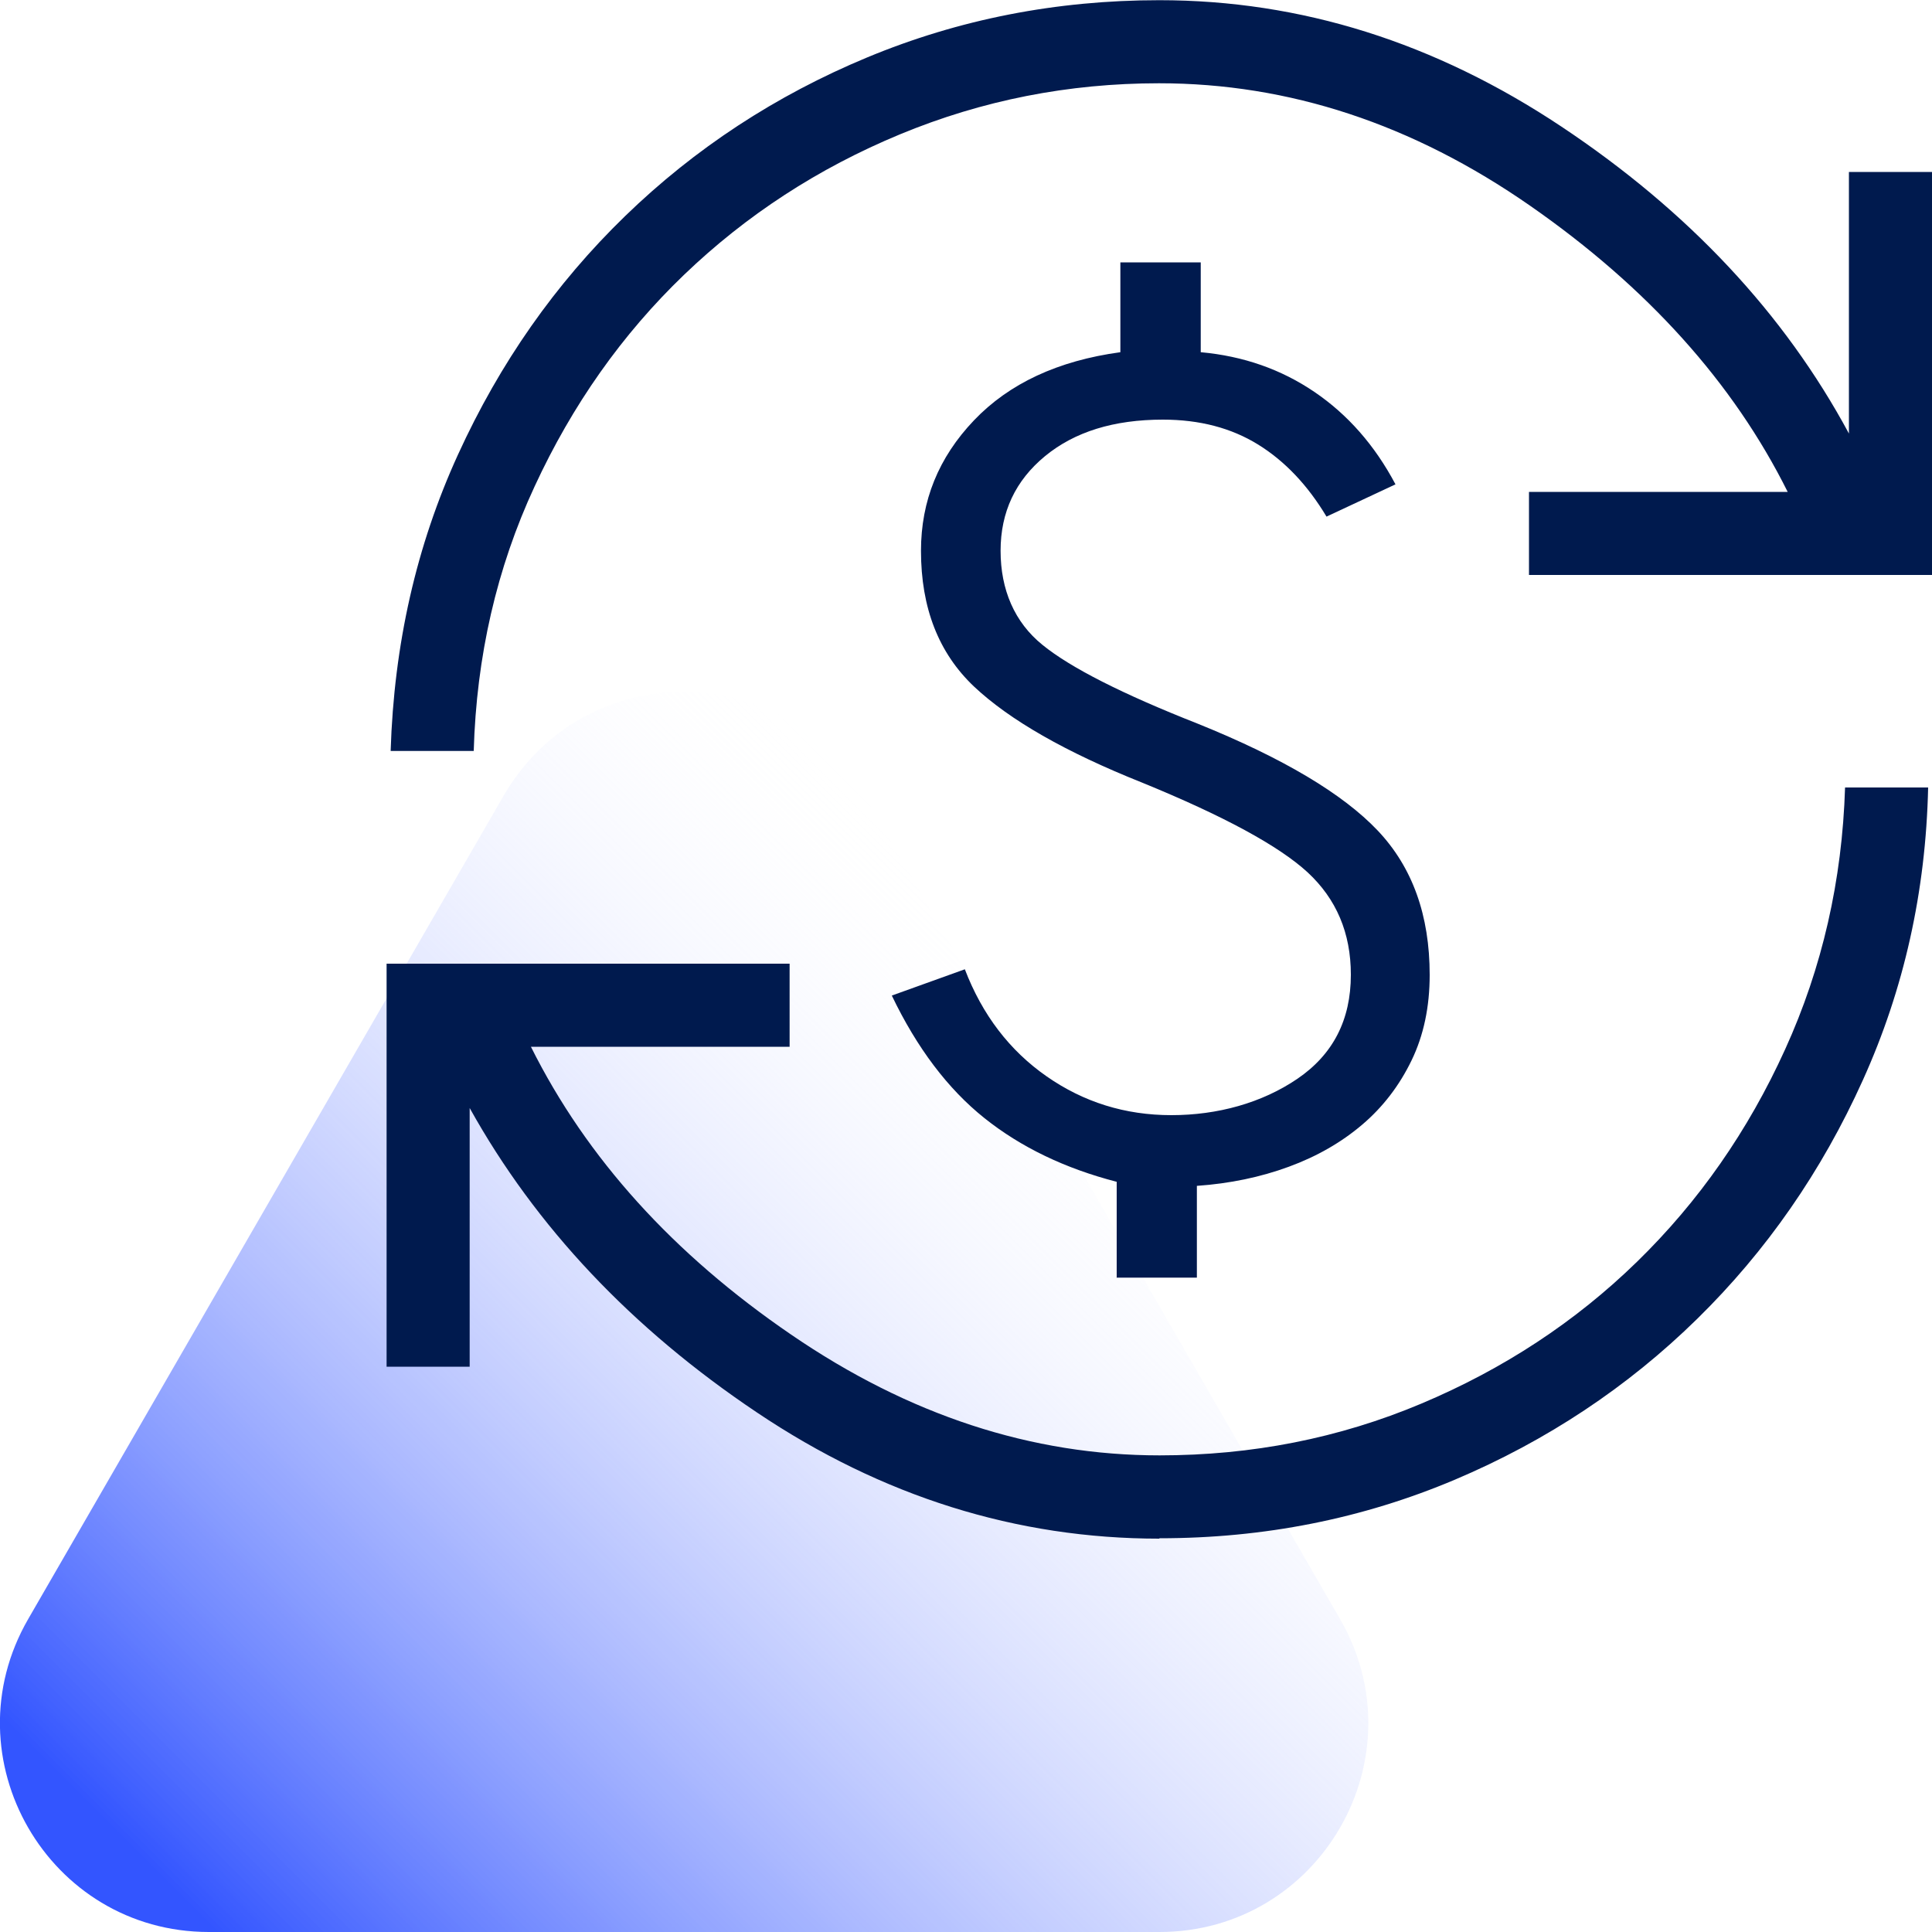
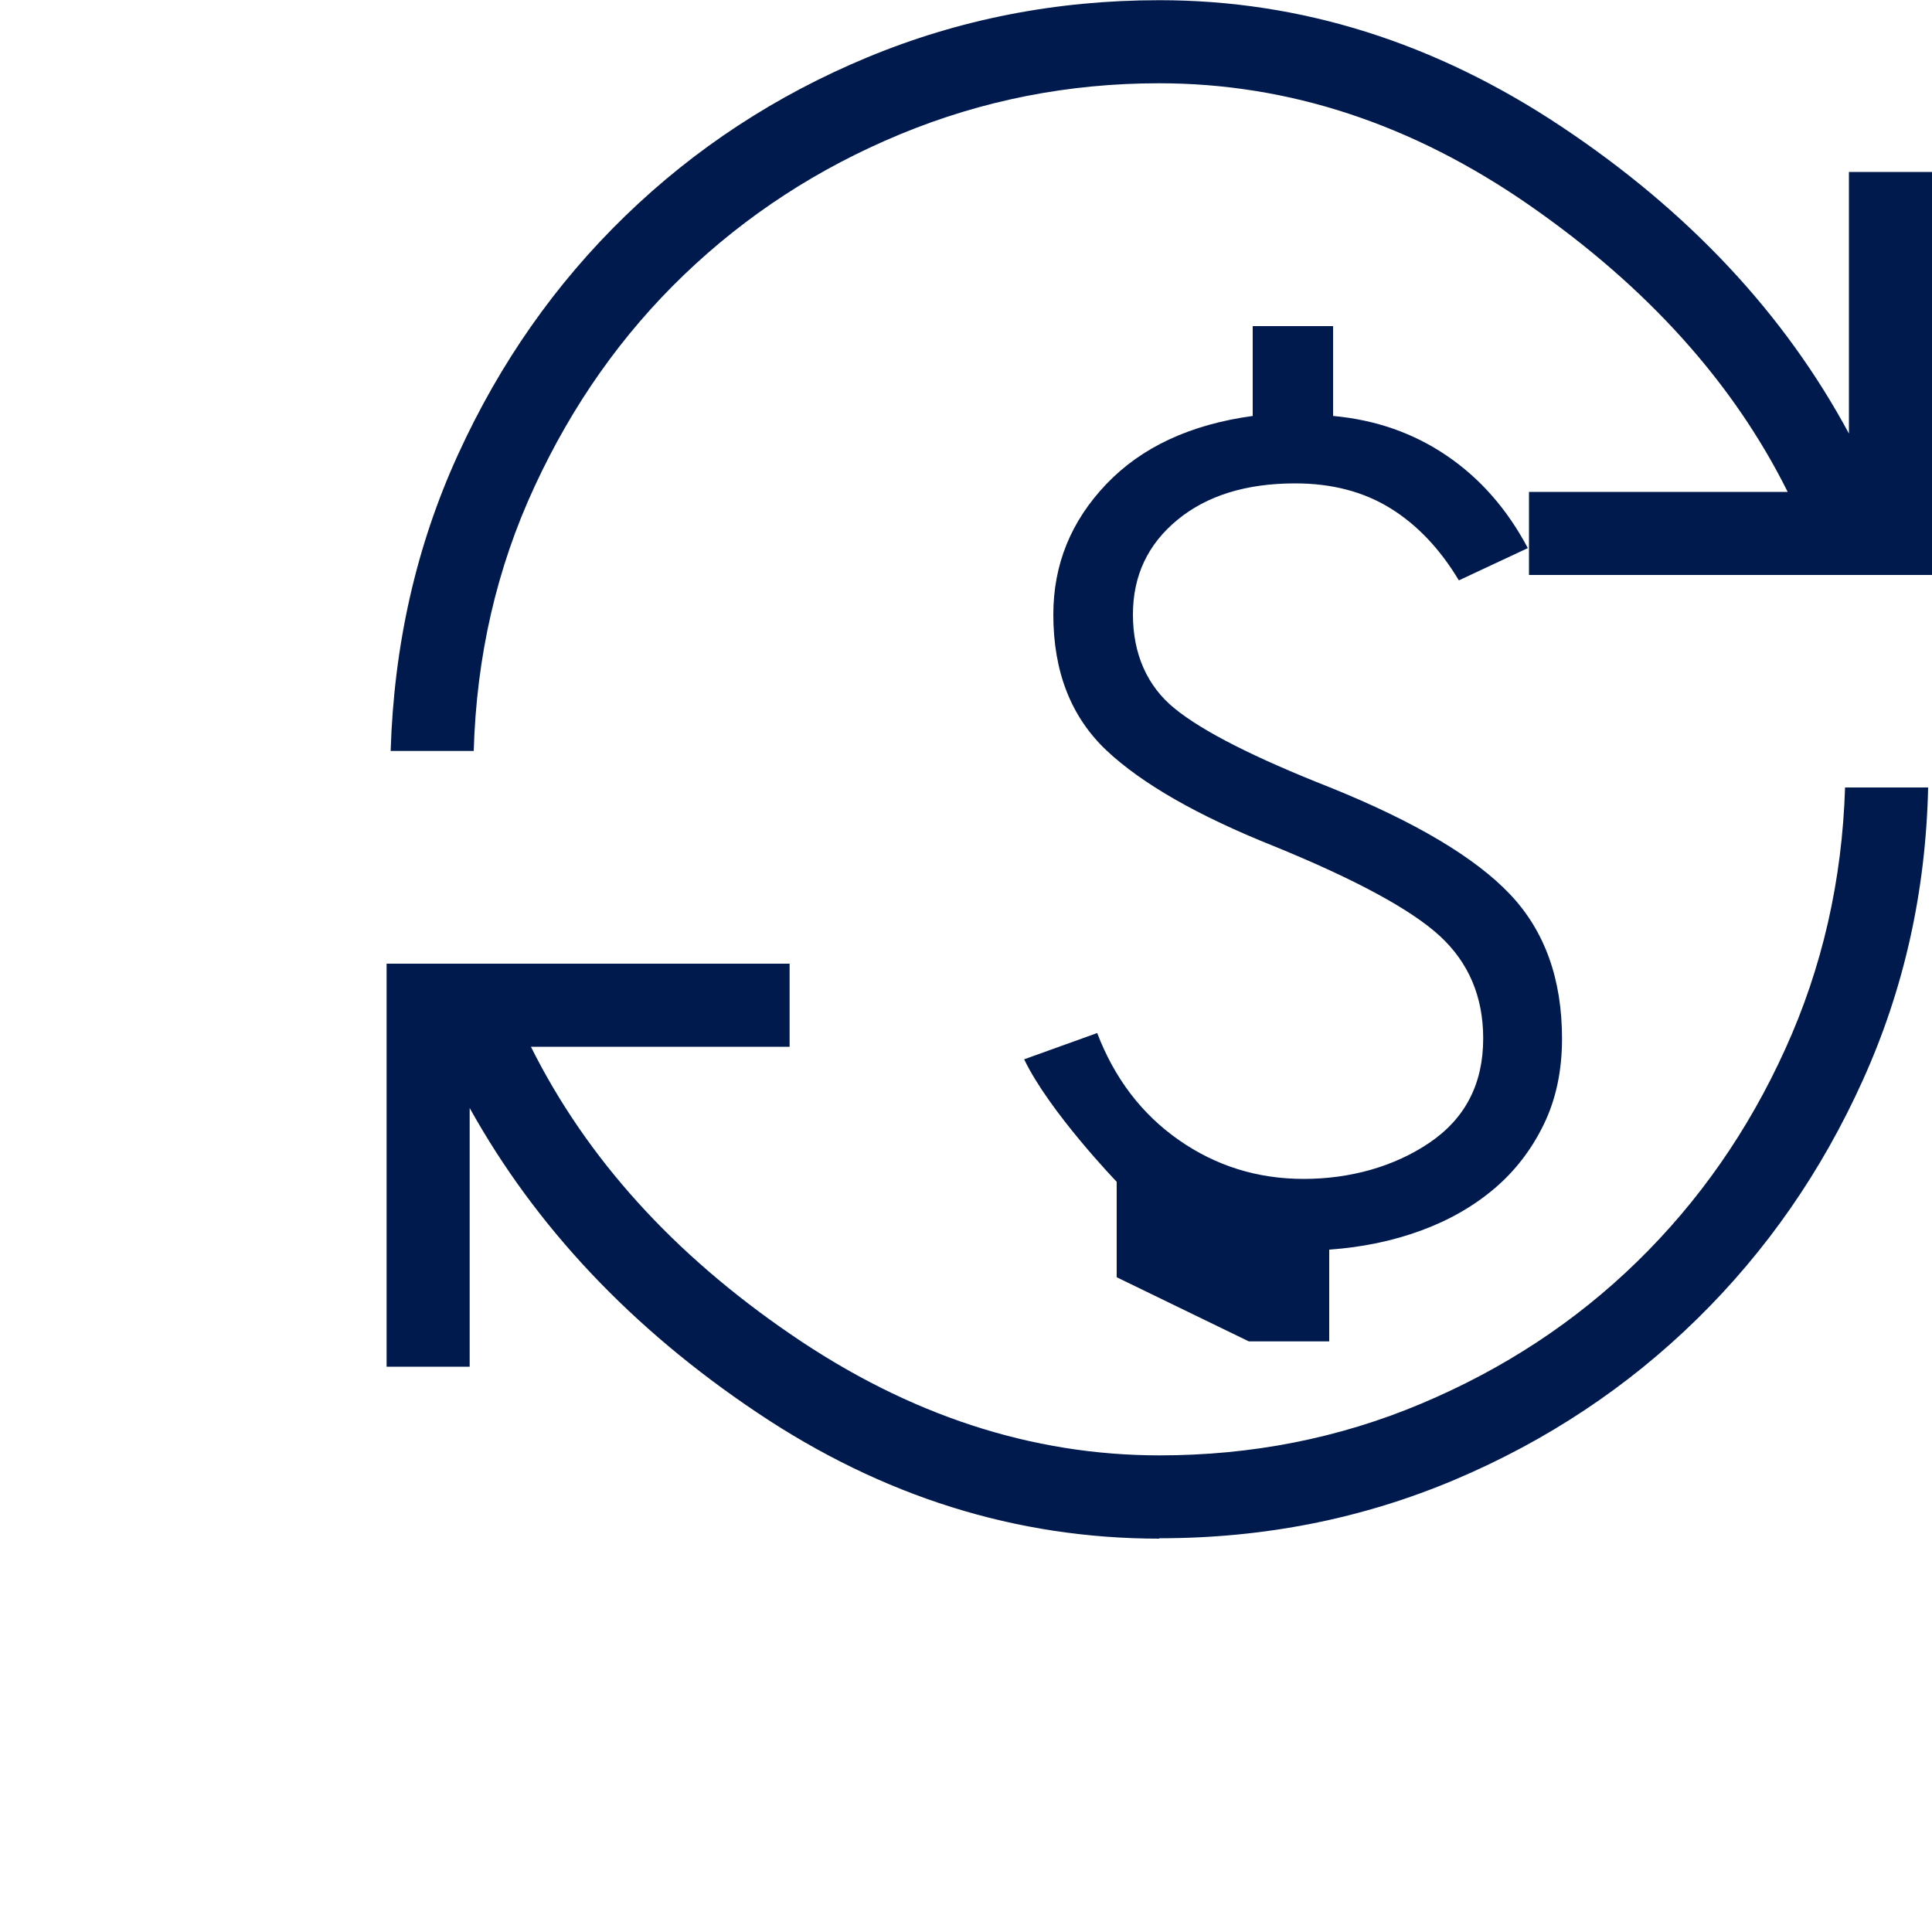
<svg xmlns="http://www.w3.org/2000/svg" id="Camada_2" data-name="Camada 2" viewBox="0 0 100 100">
  <defs>
    <style> .cls-1 { fill: url(#Gradiente_sem_nome_6); } .cls-1, .cls-2 { stroke-width: 0px; } .cls-2 { fill: #001a4e; } </style>
    <linearGradient id="Gradiente_sem_nome_6" data-name="Gradiente sem nome 6" x1="13.36" y1="102.25" x2="60.1" y2="55.5" gradientUnits="userSpaceOnUse">
      <stop offset="0" stop-color="#35f" />
      <stop offset="1" stop-color="#fff" stop-opacity="0" />
    </linearGradient>
  </defs>
  <g id="Camada_1-2" data-name="Camada 1">
    <g>
-       <path class="cls-1" d="M26.06,41.2L1.46,83.8c-4.16,7.2,1.04,16.2,9.35,16.2h49.2c8.31,0,13.51-9,9.35-16.2l-24.6-42.6c-4.16-7.2-14.55-7.2-18.7,0Z" />
-       <path class="cls-2" d="M60,79.64c-7.39,0-14.34-2.18-20.82-6.53-6.49-4.35-11.45-9.61-14.87-15.76v13.39h-4.3v-20.86h20.86v4.3h-13.39c2.88,5.77,7.37,10.73,13.47,14.9,6.09,4.17,12.45,6.25,19.07,6.25,4.78,0,9.3-.89,13.55-2.68,4.25-1.79,7.97-4.23,11.16-7.34,3.19-3.11,5.75-6.77,7.67-11,1.92-4.22,2.95-8.74,3.1-13.55h4.3c-.12,5.39-1.25,10.44-3.38,15.15-2.13,4.72-4.99,8.84-8.58,12.36-3.59,3.52-7.77,6.3-12.54,8.32-4.78,2.02-9.87,3.03-15.28,3.03ZM57.8,66.11v-4.94c-2.67-.69-4.96-1.79-6.85-3.3s-3.49-3.63-4.79-6.34l3.78-1.36c.9,2.35,2.31,4.2,4.23,5.54,1.92,1.34,4.07,2.01,6.46,2.01s4.68-.63,6.52-1.88c1.85-1.26,2.77-3.05,2.77-5.39,0-2.16-.75-3.92-2.24-5.3-1.49-1.37-4.35-2.92-8.56-4.64-3.96-1.58-6.86-3.24-8.7-4.97-1.84-1.74-2.75-4.08-2.75-7.03,0-2.59.91-4.83,2.74-6.75,1.82-1.91,4.35-3.09,7.58-3.53v-4.65h4.16v4.65c2.21.2,4.17.89,5.89,2.06,1.72,1.17,3.12,2.76,4.19,4.78l-3.57,1.67c-.97-1.62-2.15-2.87-3.54-3.73-1.39-.86-3.03-1.29-4.93-1.29-2.54,0-4.57.63-6.1,1.89-1.53,1.26-2.3,2.89-2.3,4.9s.72,3.7,2.17,4.87c1.45,1.18,4.13,2.54,8.04,4.08,4.41,1.78,7.51,3.63,9.31,5.53,1.8,1.9,2.69,4.39,2.69,7.47,0,1.65-.31,3.13-.94,4.43-.63,1.3-1.48,2.41-2.55,3.32-1.07.91-2.33,1.64-3.8,2.18-1.47.54-3.05.87-4.76.99v4.75s-4.16,0-4.16,0ZM20.22,38.87c.17-5.51,1.33-10.63,3.49-15.35,2.16-4.73,5.04-8.84,8.65-12.34,3.61-3.5,7.79-6.24,12.53-8.21s9.78-2.96,15.12-2.96c7.32,0,14.26,2.18,20.82,6.55,6.56,4.37,11.52,9.66,14.87,15.88v-13.54h4.3v20.86h-20.86v-4.3h13.39c-2.81-5.64-7.25-10.58-13.33-14.81-6.08-4.23-12.48-6.34-19.21-6.34-4.69,0-9.15.88-13.4,2.64-4.25,1.76-7.97,4.19-11.18,7.27-3.21,3.08-5.79,6.74-7.74,10.96-1.96,4.22-3.01,8.79-3.15,13.69,0,0-4.3,0-4.3,0Z" />
+       <path class="cls-2" d="M60,79.64c-7.39,0-14.34-2.18-20.82-6.53-6.49-4.35-11.45-9.61-14.87-15.76v13.39h-4.3v-20.86h20.86v4.3h-13.39c2.88,5.77,7.37,10.73,13.47,14.9,6.09,4.17,12.45,6.25,19.07,6.25,4.78,0,9.3-.89,13.55-2.68,4.25-1.79,7.97-4.23,11.16-7.34,3.19-3.11,5.75-6.77,7.67-11,1.92-4.22,2.95-8.74,3.1-13.55h4.3c-.12,5.39-1.25,10.44-3.38,15.15-2.13,4.72-4.99,8.84-8.58,12.36-3.59,3.52-7.77,6.3-12.54,8.32-4.78,2.02-9.87,3.03-15.28,3.03ZM57.8,66.11v-4.94s-3.49-3.63-4.79-6.34l3.78-1.36c.9,2.35,2.31,4.2,4.23,5.54,1.92,1.34,4.07,2.01,6.46,2.01s4.68-.63,6.52-1.88c1.85-1.26,2.77-3.05,2.77-5.39,0-2.16-.75-3.92-2.24-5.3-1.49-1.37-4.35-2.92-8.56-4.64-3.96-1.58-6.86-3.24-8.7-4.97-1.84-1.74-2.75-4.08-2.75-7.03,0-2.59.91-4.83,2.74-6.75,1.82-1.91,4.35-3.09,7.58-3.53v-4.65h4.16v4.65c2.21.2,4.17.89,5.89,2.06,1.72,1.17,3.12,2.76,4.19,4.78l-3.57,1.67c-.97-1.62-2.15-2.87-3.54-3.73-1.39-.86-3.03-1.29-4.93-1.29-2.54,0-4.57.63-6.1,1.89-1.53,1.26-2.3,2.89-2.3,4.9s.72,3.7,2.17,4.87c1.45,1.18,4.13,2.54,8.04,4.08,4.41,1.78,7.51,3.63,9.31,5.53,1.8,1.9,2.69,4.39,2.69,7.47,0,1.65-.31,3.13-.94,4.43-.63,1.3-1.48,2.41-2.55,3.32-1.07.91-2.33,1.64-3.8,2.18-1.47.54-3.05.87-4.76.99v4.75s-4.16,0-4.16,0ZM20.22,38.87c.17-5.51,1.33-10.63,3.49-15.35,2.16-4.73,5.04-8.84,8.65-12.34,3.61-3.5,7.79-6.24,12.53-8.21s9.78-2.96,15.12-2.96c7.32,0,14.26,2.18,20.82,6.55,6.56,4.37,11.52,9.66,14.87,15.88v-13.54h4.3v20.86h-20.86v-4.3h13.39c-2.81-5.64-7.25-10.58-13.33-14.81-6.08-4.23-12.48-6.34-19.21-6.34-4.69,0-9.15.88-13.4,2.64-4.25,1.76-7.97,4.19-11.18,7.27-3.21,3.08-5.79,6.74-7.74,10.96-1.96,4.22-3.01,8.79-3.15,13.69,0,0-4.3,0-4.3,0Z" />
    </g>
  </g>
</svg>